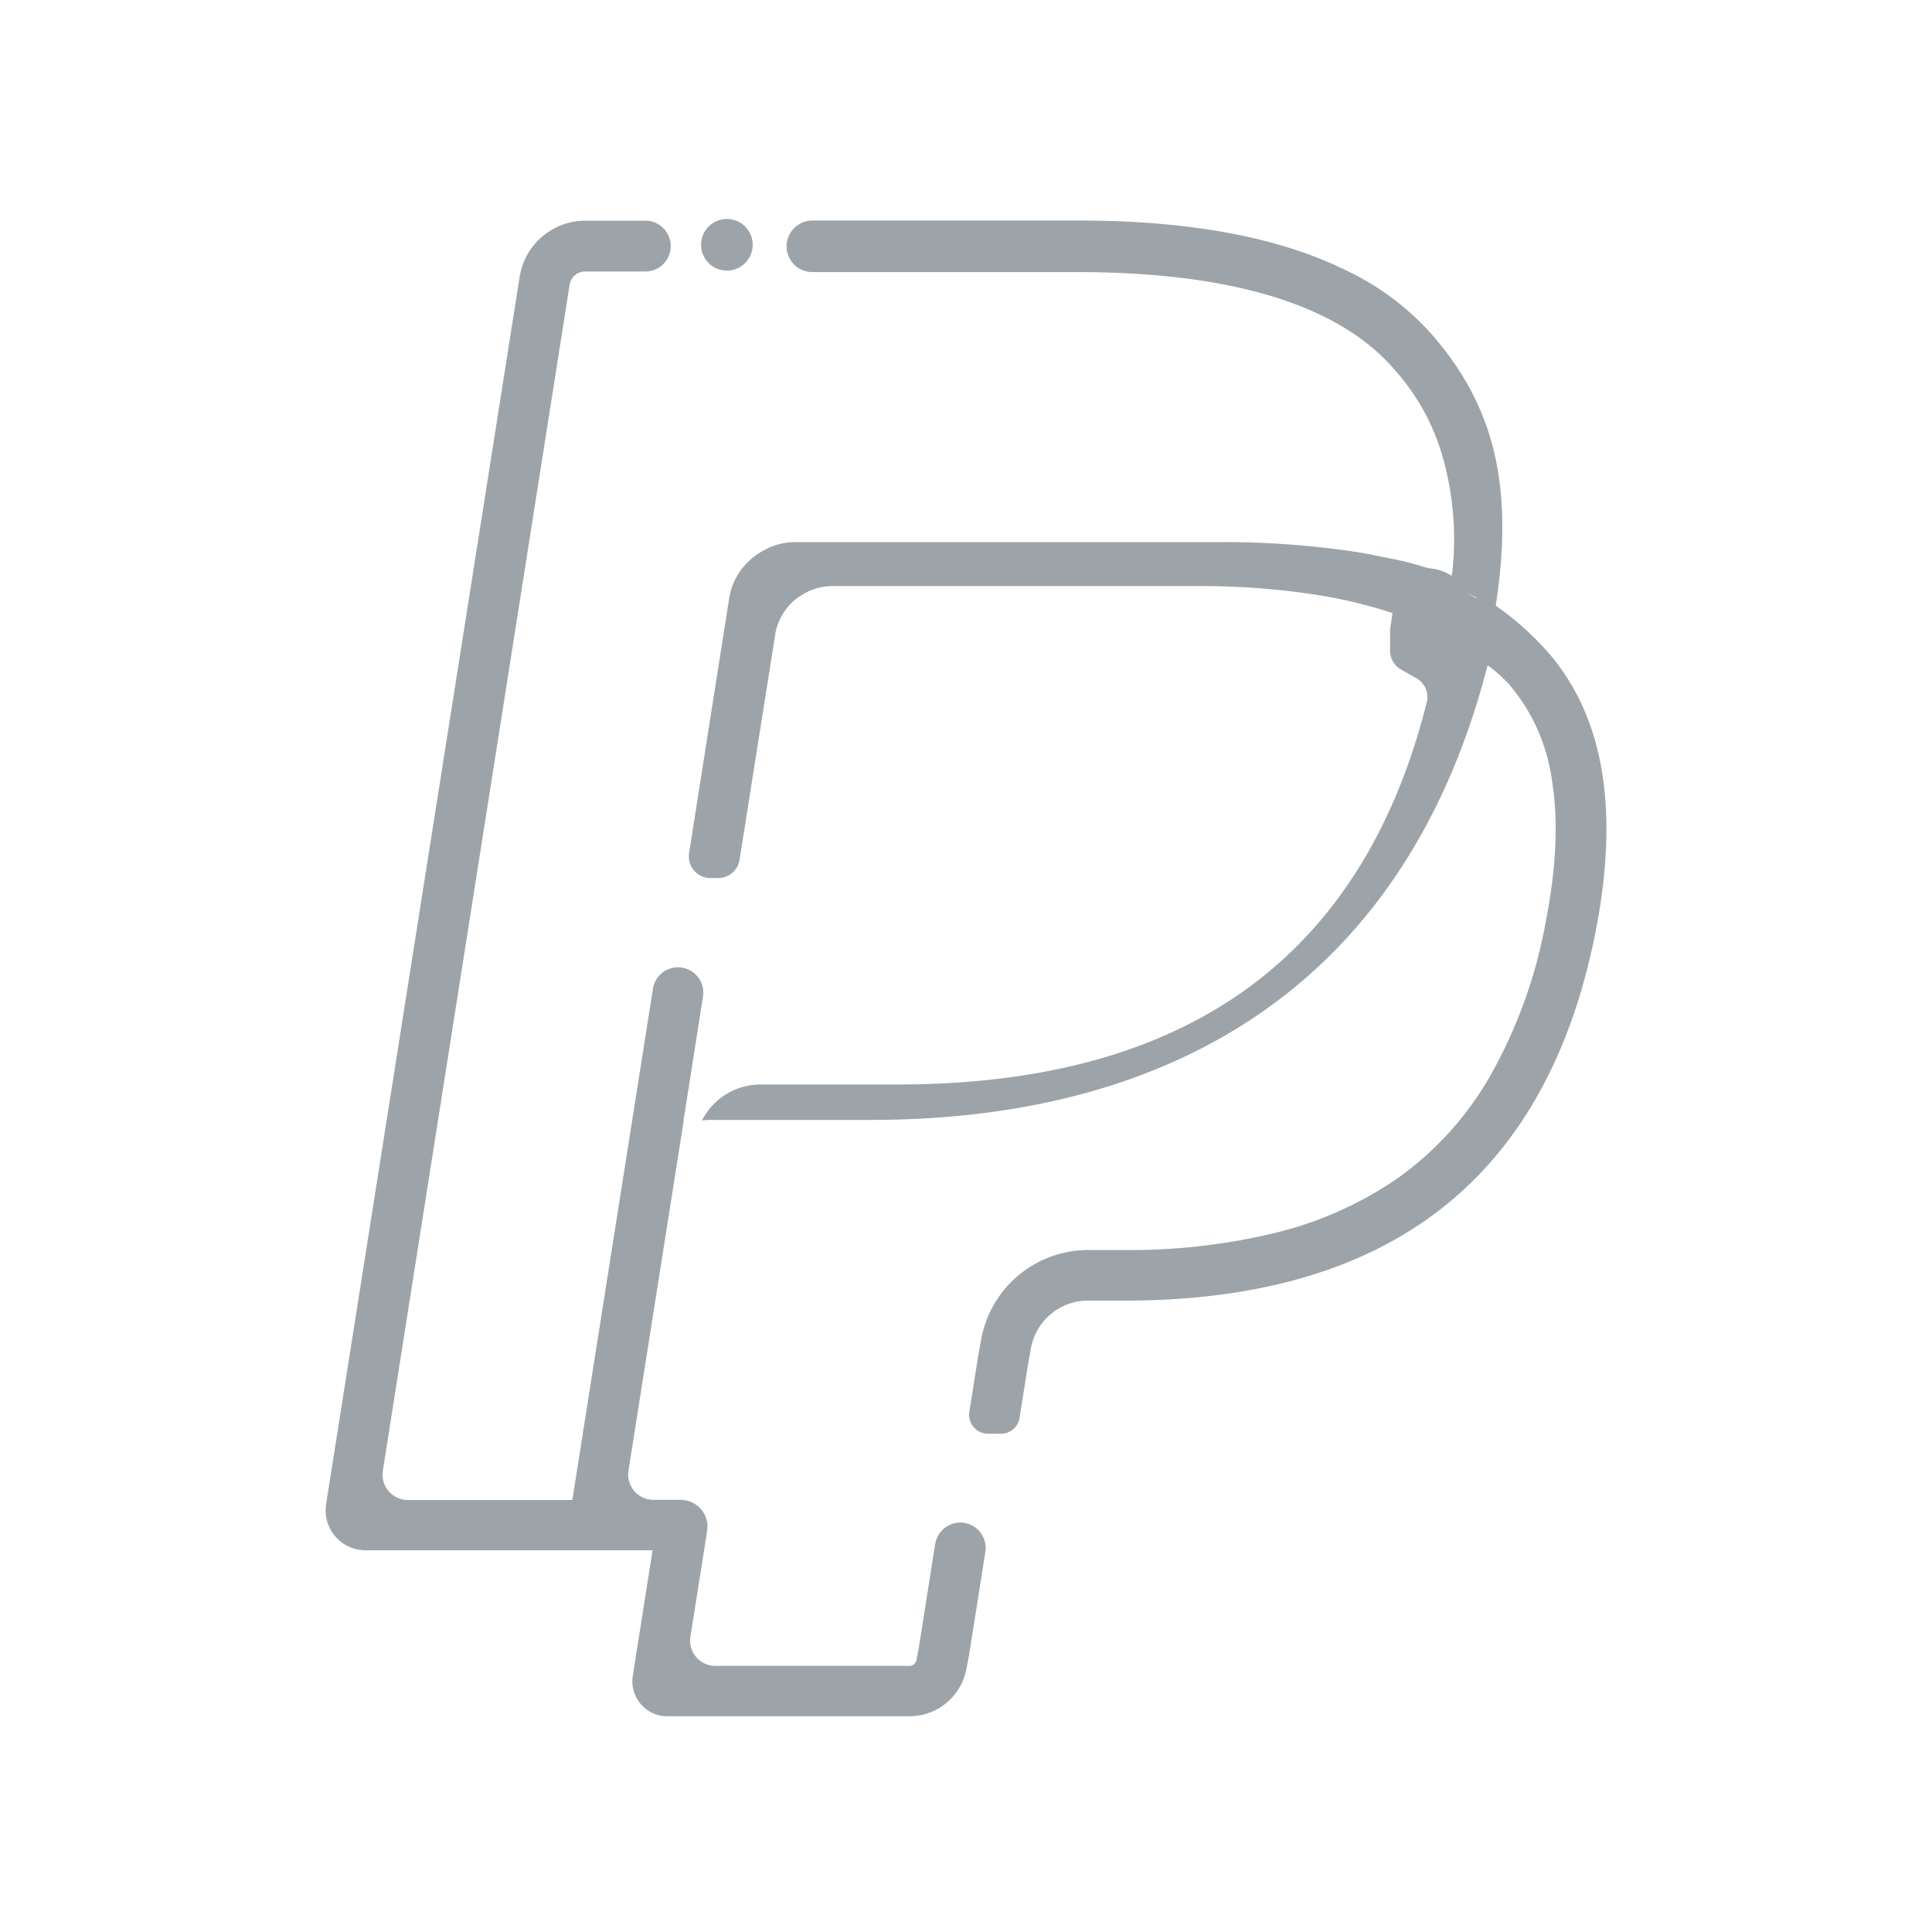
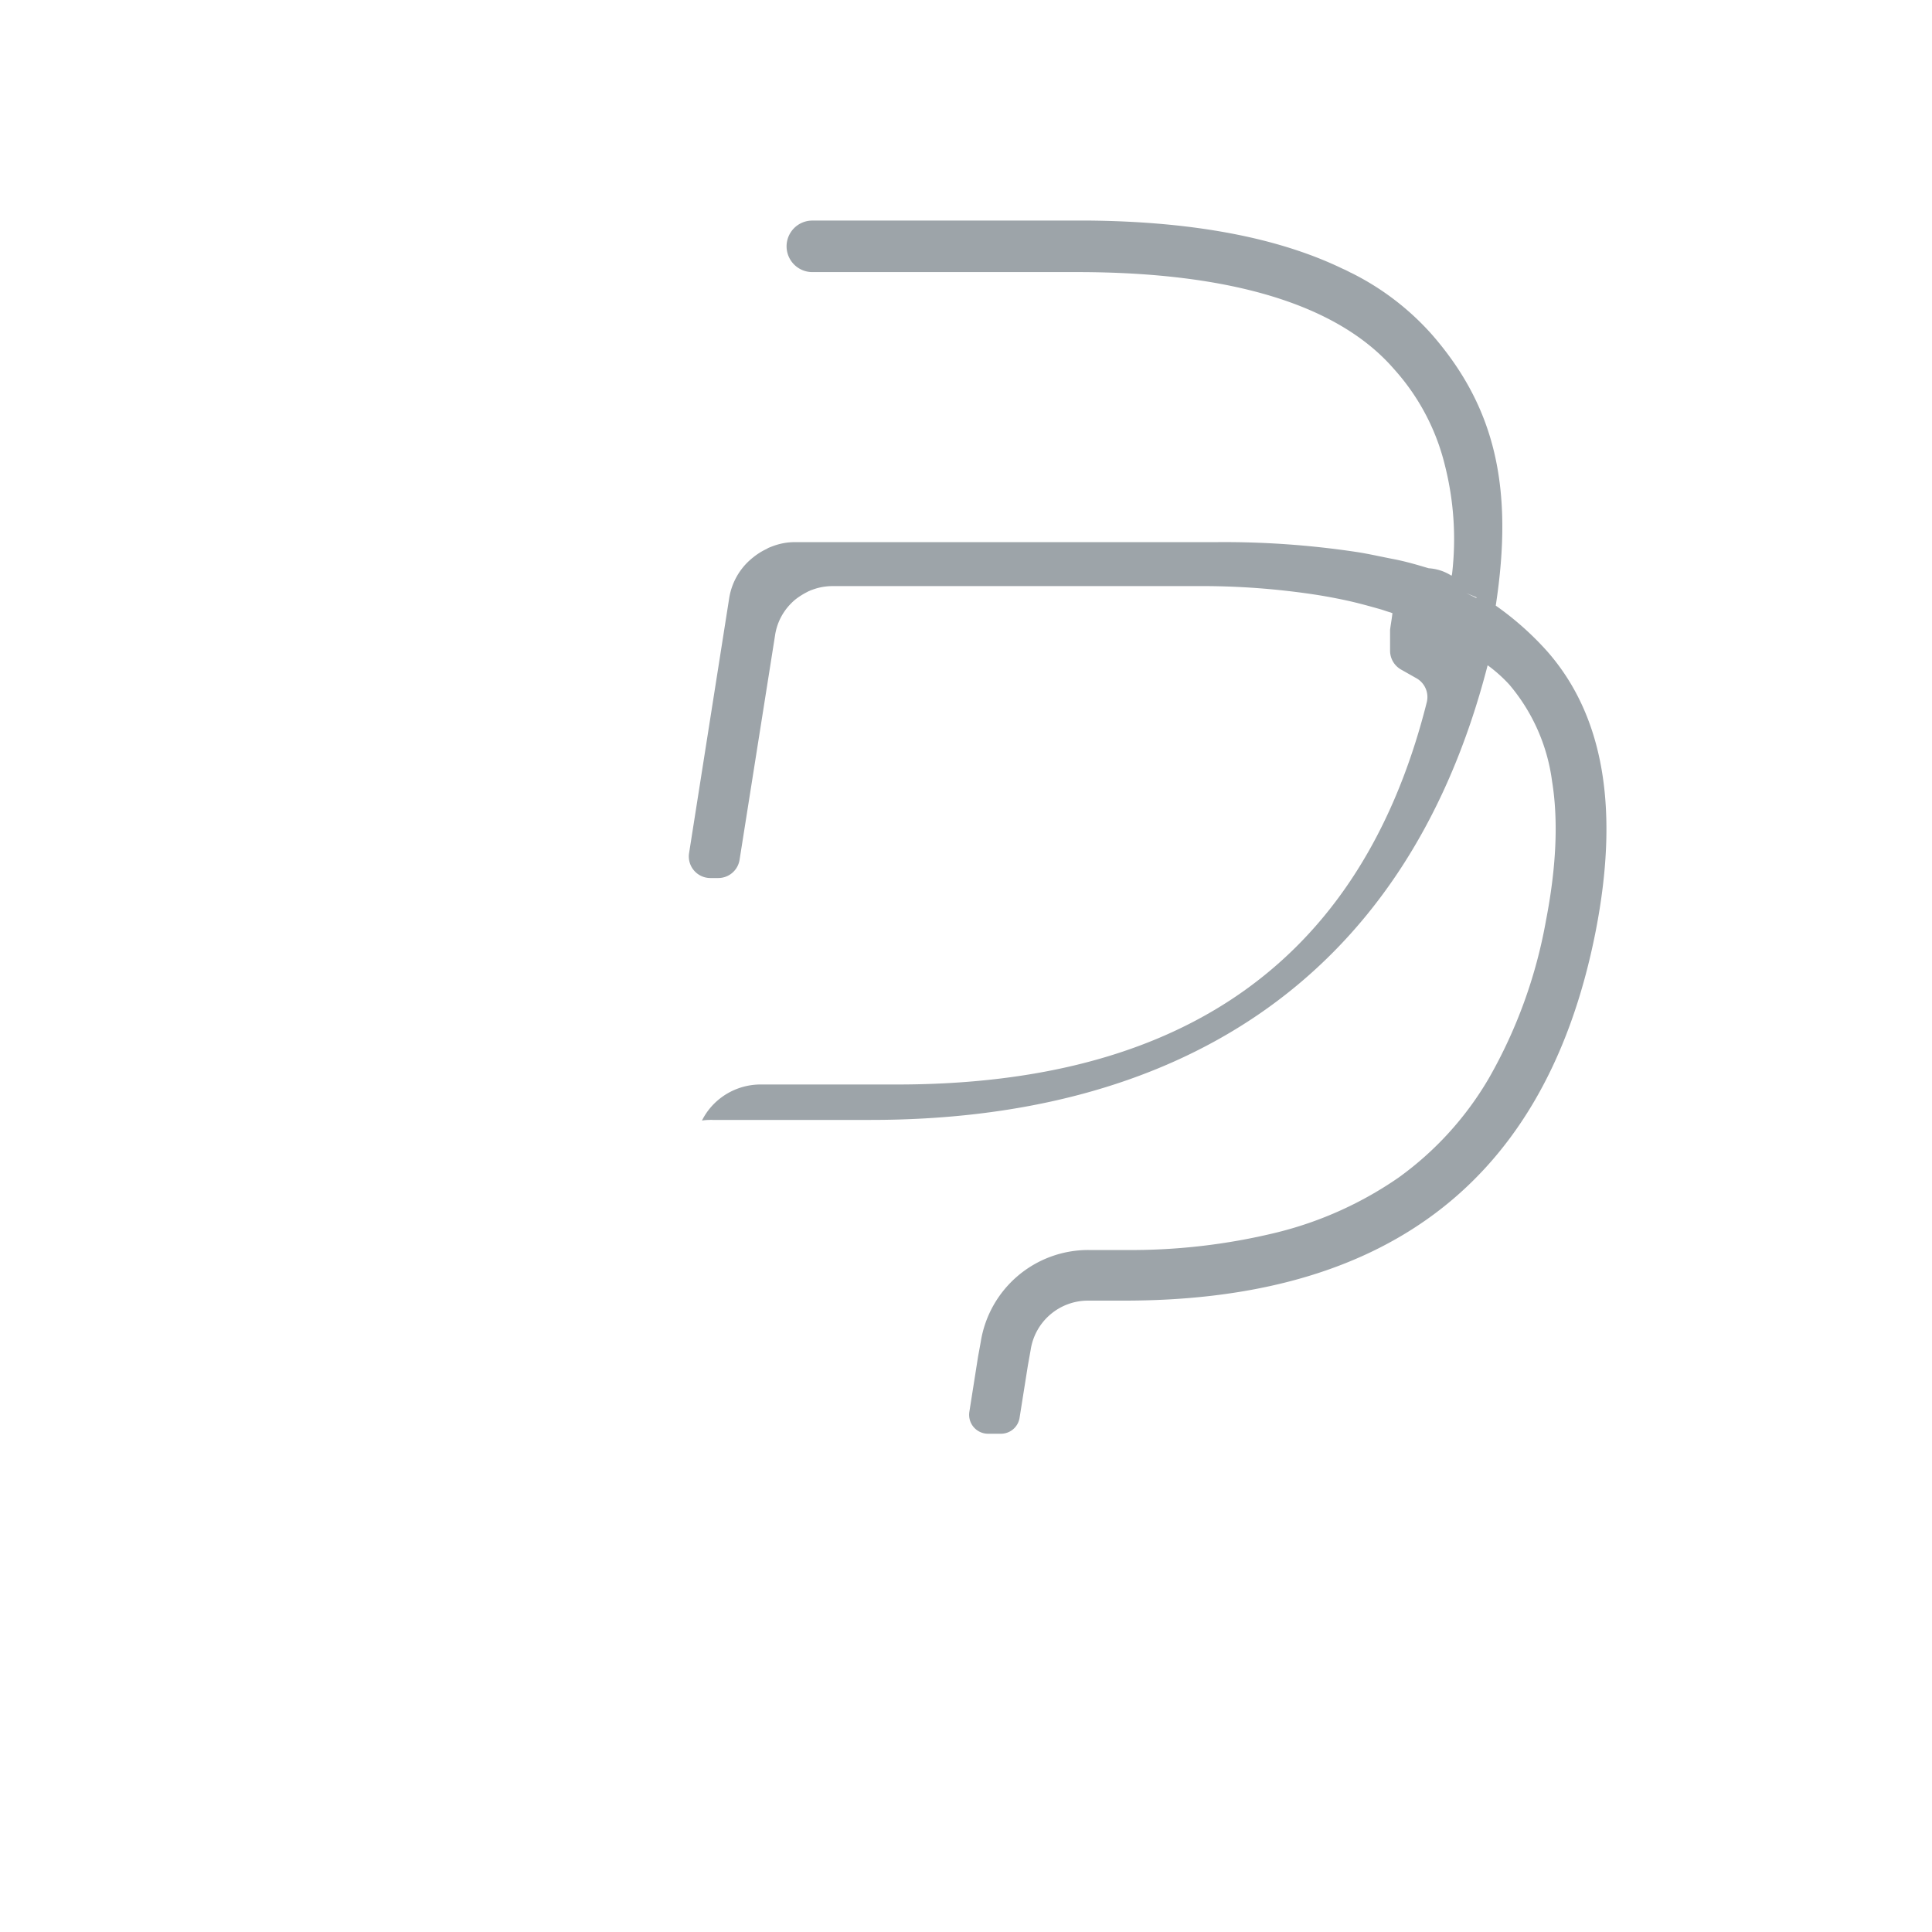
<svg xmlns="http://www.w3.org/2000/svg" id="Layer_1" data-name="Layer 1" viewBox="0 0 300 300">
  <defs>
    <style>.cls-1{fill:#9da4a9;}</style>
  </defs>
-   <path class="cls-1" d="M149.11,236.42h0a4,4,0,0,0-3.9,3.33l-2.52,16-.32,1.67a1.48,1.48,0,0,1-.44,1,1.24,1.24,0,0,1-.75.26H111.1a3.93,3.93,0,0,1-3.89-4.55l2.11-13.33.5-3.23a4.15,4.15,0,0,0-4.16-4.67l-1.08,0-1,0h-2.1a3.94,3.94,0,0,1-3.89-4.55l8.54-54.11v0l0-.24.34-2.13,2.69-17.12a3.93,3.93,0,1,0-7.77-1.23l-3.89,24.67-8.63,54.73H63.34a3.94,3.94,0,0,1-3.89-4.56l29-184.14a2.45,2.45,0,0,1,.82-1.48,2.41,2.41,0,0,1,1.58-.58h9.55a3.95,3.95,0,0,0,0-7.89H90.92A10.32,10.32,0,0,0,80.7,42.93L50.64,233.55a6.2,6.2,0,0,0,6.12,7.18h44.57l-3.07,19.49a5.42,5.42,0,0,0,5.34,6.28h37.58a9,9,0,0,0,8.93-7.63l.37-1.9L153,241A3.94,3.94,0,0,0,149.11,236.42Z" />
  <path class="cls-1" d="M240.26,101.15a46.76,46.76,0,0,0-8-7.11c2.8-18.27-.07-30.74-9.83-42a41.42,41.42,0,0,0-12.57-9.65l-.14-.06c-.39-.2-.77-.41-1.17-.57-10.32-5-23.65-7.33-39.24-7.51-.68,0-1.37,0-2.07,0h-41.1a4,4,0,0,0,0,8h41.08c24,0,40.61,5.08,49.25,15.07a34.49,34.49,0,0,1,7.91,15,46.56,46.56,0,0,1,1.1,16.77,1.06,1.06,0,0,1-.09.31,7.37,7.37,0,0,0-3.53-1.16l-.32-.09c-1.66-.5-3.41-1-5.19-1.34s-3.64-.77-5.52-1.07a138.19,138.19,0,0,0-21.68-1.56h-65.6q-.6,0-1.2.06h0a10.1,10.1,0,0,0-2.49.62c-.14.06-.28.1-.4.16a1.7,1.7,0,0,0-.38.2,10.16,10.16,0,0,0-2.13,1.33,10.76,10.76,0,0,0-1.1,1A10.09,10.09,0,0,0,113.21,93L107,132.47a3.35,3.35,0,0,0,3.31,3.87h1.22a3.35,3.35,0,0,0,3.31-2.83l5.51-34.85a8.86,8.86,0,0,1,2.47-4.94,7.4,7.4,0,0,1,.72-.66,11.07,11.07,0,0,1,1.83-1.15,1.77,1.77,0,0,1,.34-.16,1.73,1.73,0,0,1,.34-.14,8.89,8.89,0,0,1,2.19-.54,8.72,8.72,0,0,1,1-.06h56.59a117.11,117.11,0,0,1,18.69,1.37c1.62.26,3.21.56,4.75.9s3,.74,4.5,1.16c.36.1.72.2,1.08.32s.7.24,1.07.34a2.65,2.65,0,0,0,.3.11v0c-.08.66-.18,1.3-.29,2l-.08.58v3.26a3.36,3.36,0,0,0,1.71,2.92l2.35,1.33h0a3.35,3.35,0,0,1,1.64,3.74c-11.06,44-42.55,59.36-82.27,59.36H118.11a10.23,10.23,0,0,0-7.61,3.39A10,10,0,0,0,109,174a7.62,7.62,0,0,1,1.18-.1,3.39,3.39,0,0,1,.46,0h24.56c45.85,0,82.8-20.14,95.8-70.6a22.94,22.94,0,0,1,3.36,3A29,29,0,0,1,241,121.29c1,6.12.66,13.41-.94,21.64a76.23,76.23,0,0,1-8.87,24.5,50.16,50.16,0,0,1-14,15.41,57.36,57.36,0,0,1-18.9,8.53,95.29,95.29,0,0,1-23.66,2.73h-5.62a16.9,16.9,0,0,0-16.72,14.27l-.42,2.3-1.35,8.57a2.94,2.94,0,0,0,2.9,3.39h2a2.93,2.93,0,0,0,2.9-2.48l1.28-8.07.44-2.47a9,9,0,0,1,8.93-7.65h5.62c36.4,0,64.89-14.77,73.22-57.53C251.27,126.57,249.47,111.64,240.26,101.15Zm-11-8.28q-.8-.41-1.62-.78c.54.22,1.09.43,1.62.67Z" />
-   <circle class="cls-1" cx="112.87" cy="38.01" r="4.01" />
</svg>